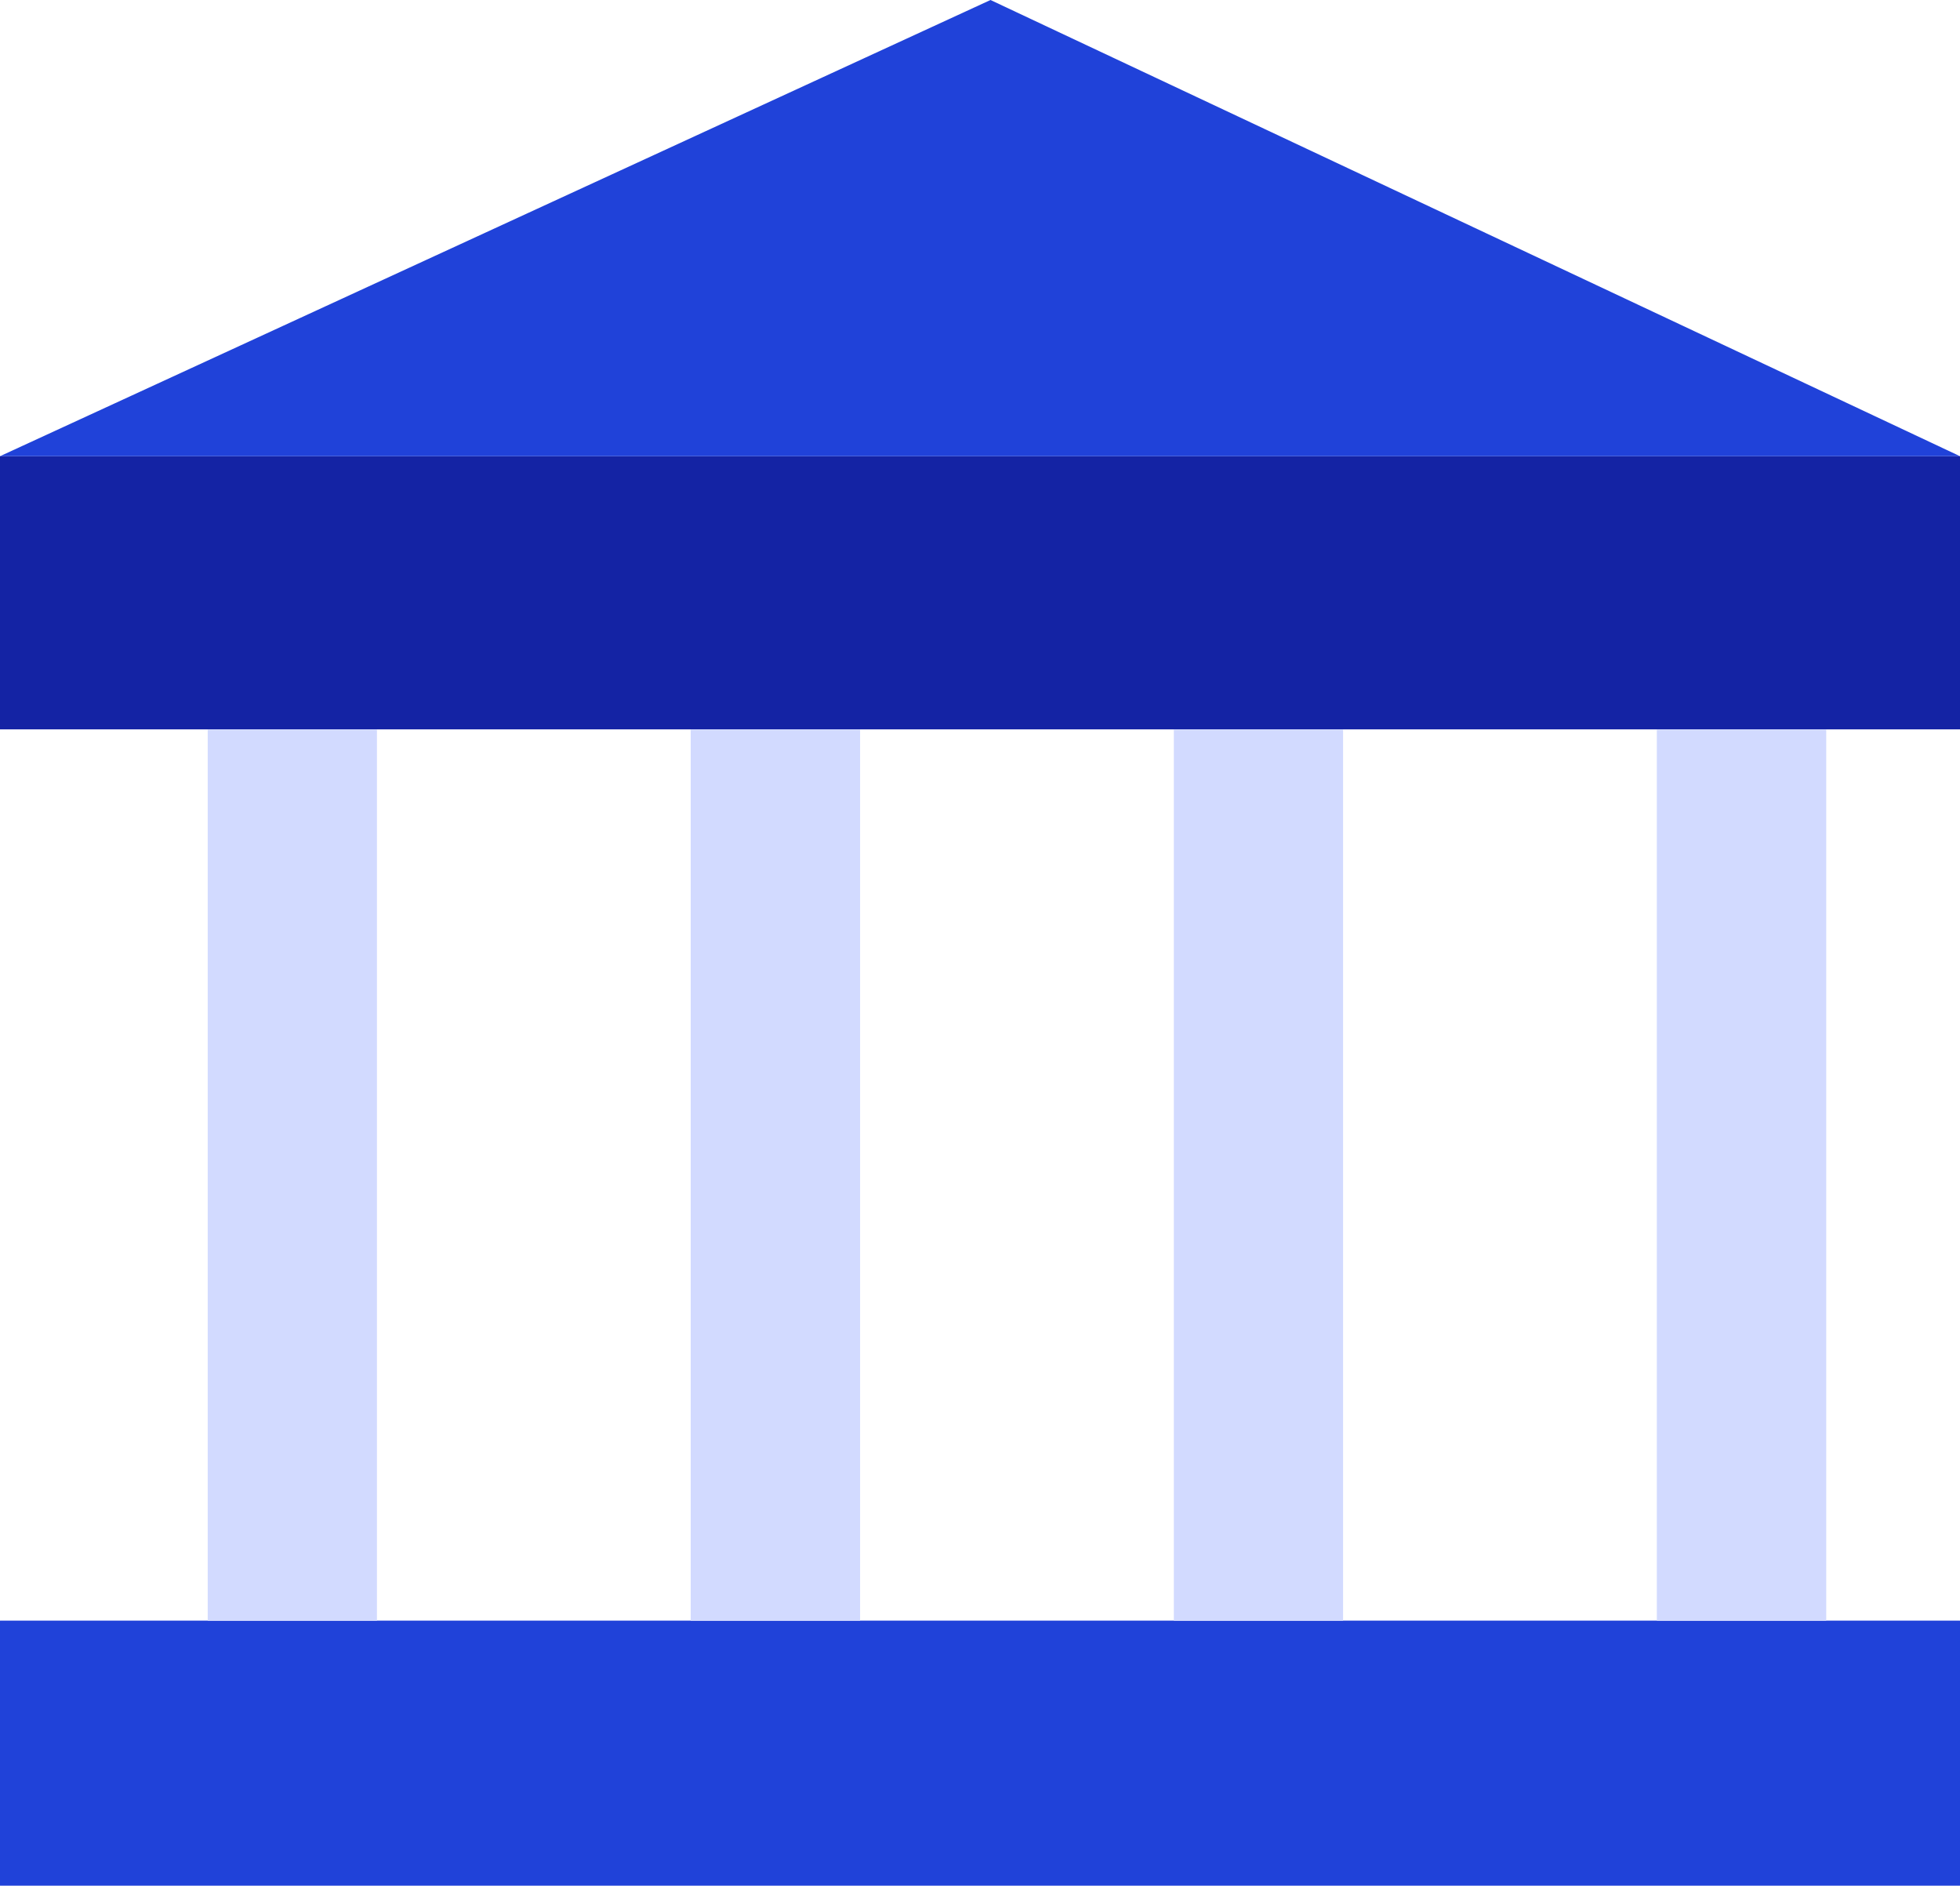
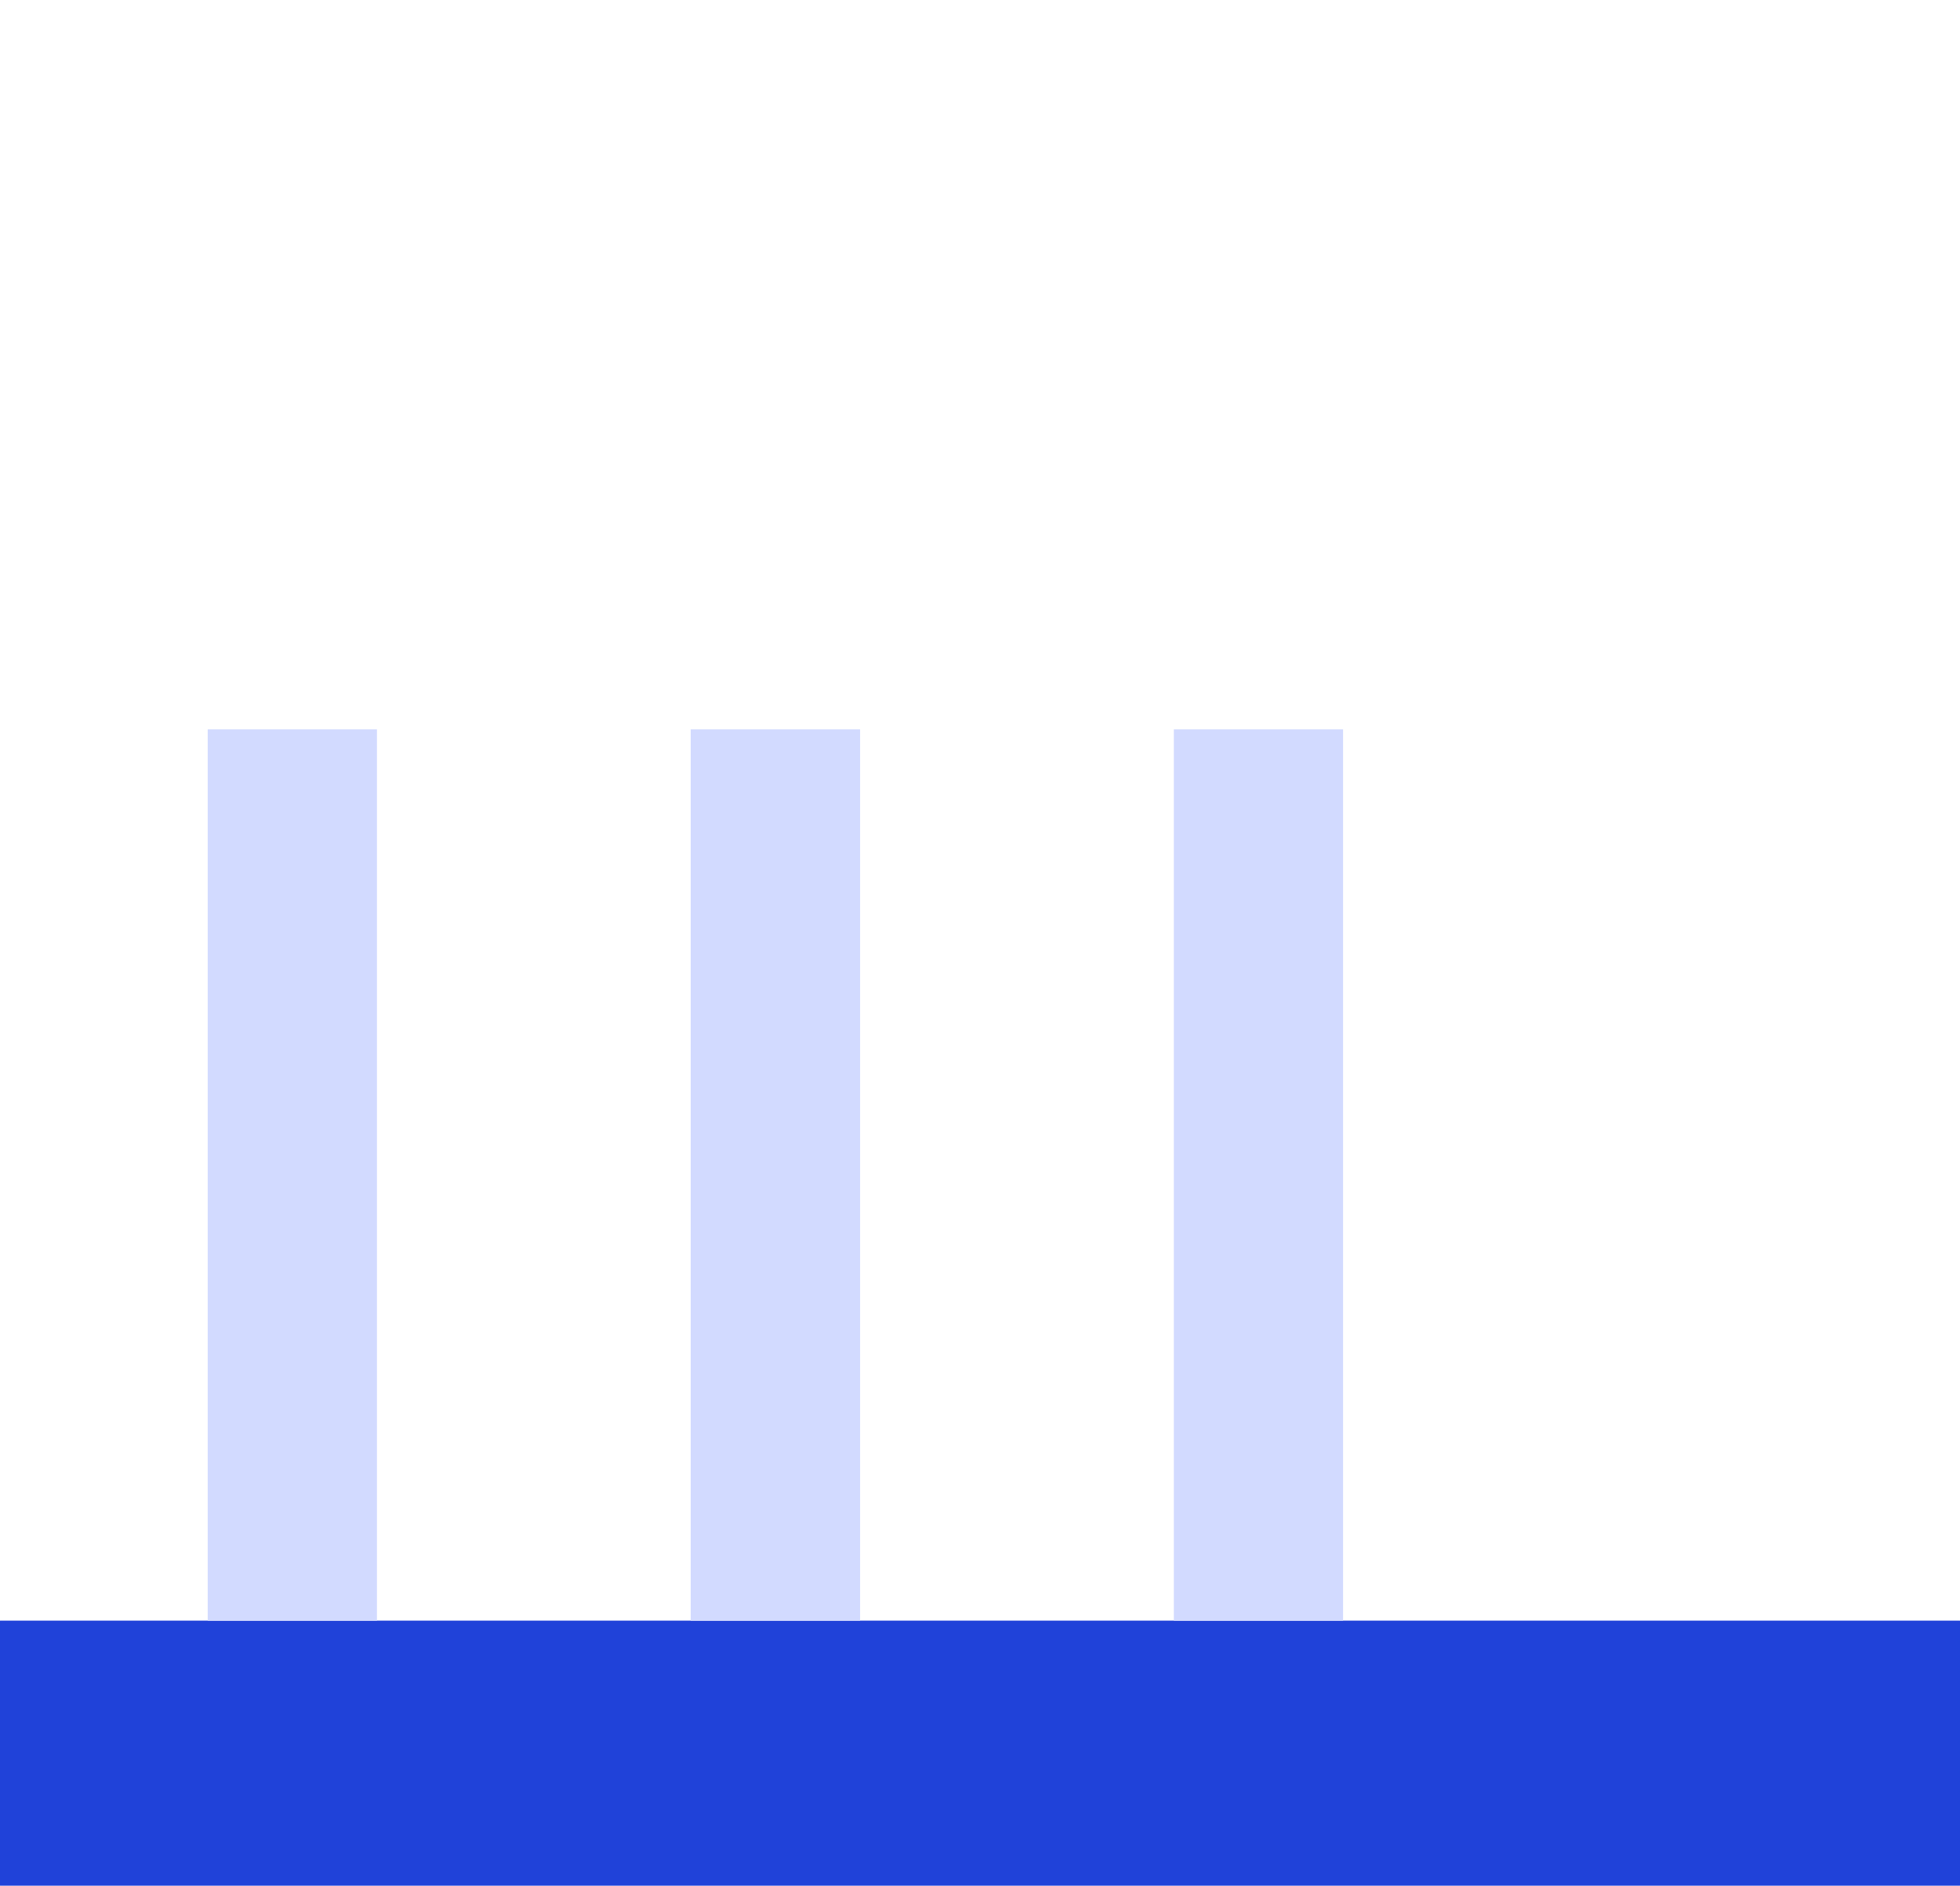
<svg xmlns="http://www.w3.org/2000/svg" viewBox="0 0 116.63 112.18">
  <defs>
    <style>.cls-1{fill:#1423a4;}.cls-2{fill:#2042d9;}.cls-3{fill:#d2daff;}</style>
  </defs>
  <g id="레이어_2" data-name="레이어 2">
    <g id="Layer_1" data-name="Layer 1">
-       <rect class="cls-1" y="27.14" width="116.63" height="16.25" />
-       <polygon class="cls-2" points="116.63 27.14 58.94 0 0 27.14 116.63 27.14" />
      <rect class="cls-2" y="96.41" width="116.63" height="15.77" rx="0.01" />
      <polyline class="cls-3" points="22.43 96.42 22.43 43.39 12.36 43.39 12.36 96.42" />
      <polyline class="cls-3" points="41.1 96.42 41.1 43.39 51.18 43.39 51.18 96.42" />
      <polyline class="cls-3" points="69.85 96.42 69.85 43.39 79.92 43.39 79.92 96.42" />
-       <polyline class="cls-3" points="98.59 96.42 98.59 43.39 108.67 43.39 108.67 96.42" />
    </g>
  </g>
</svg>